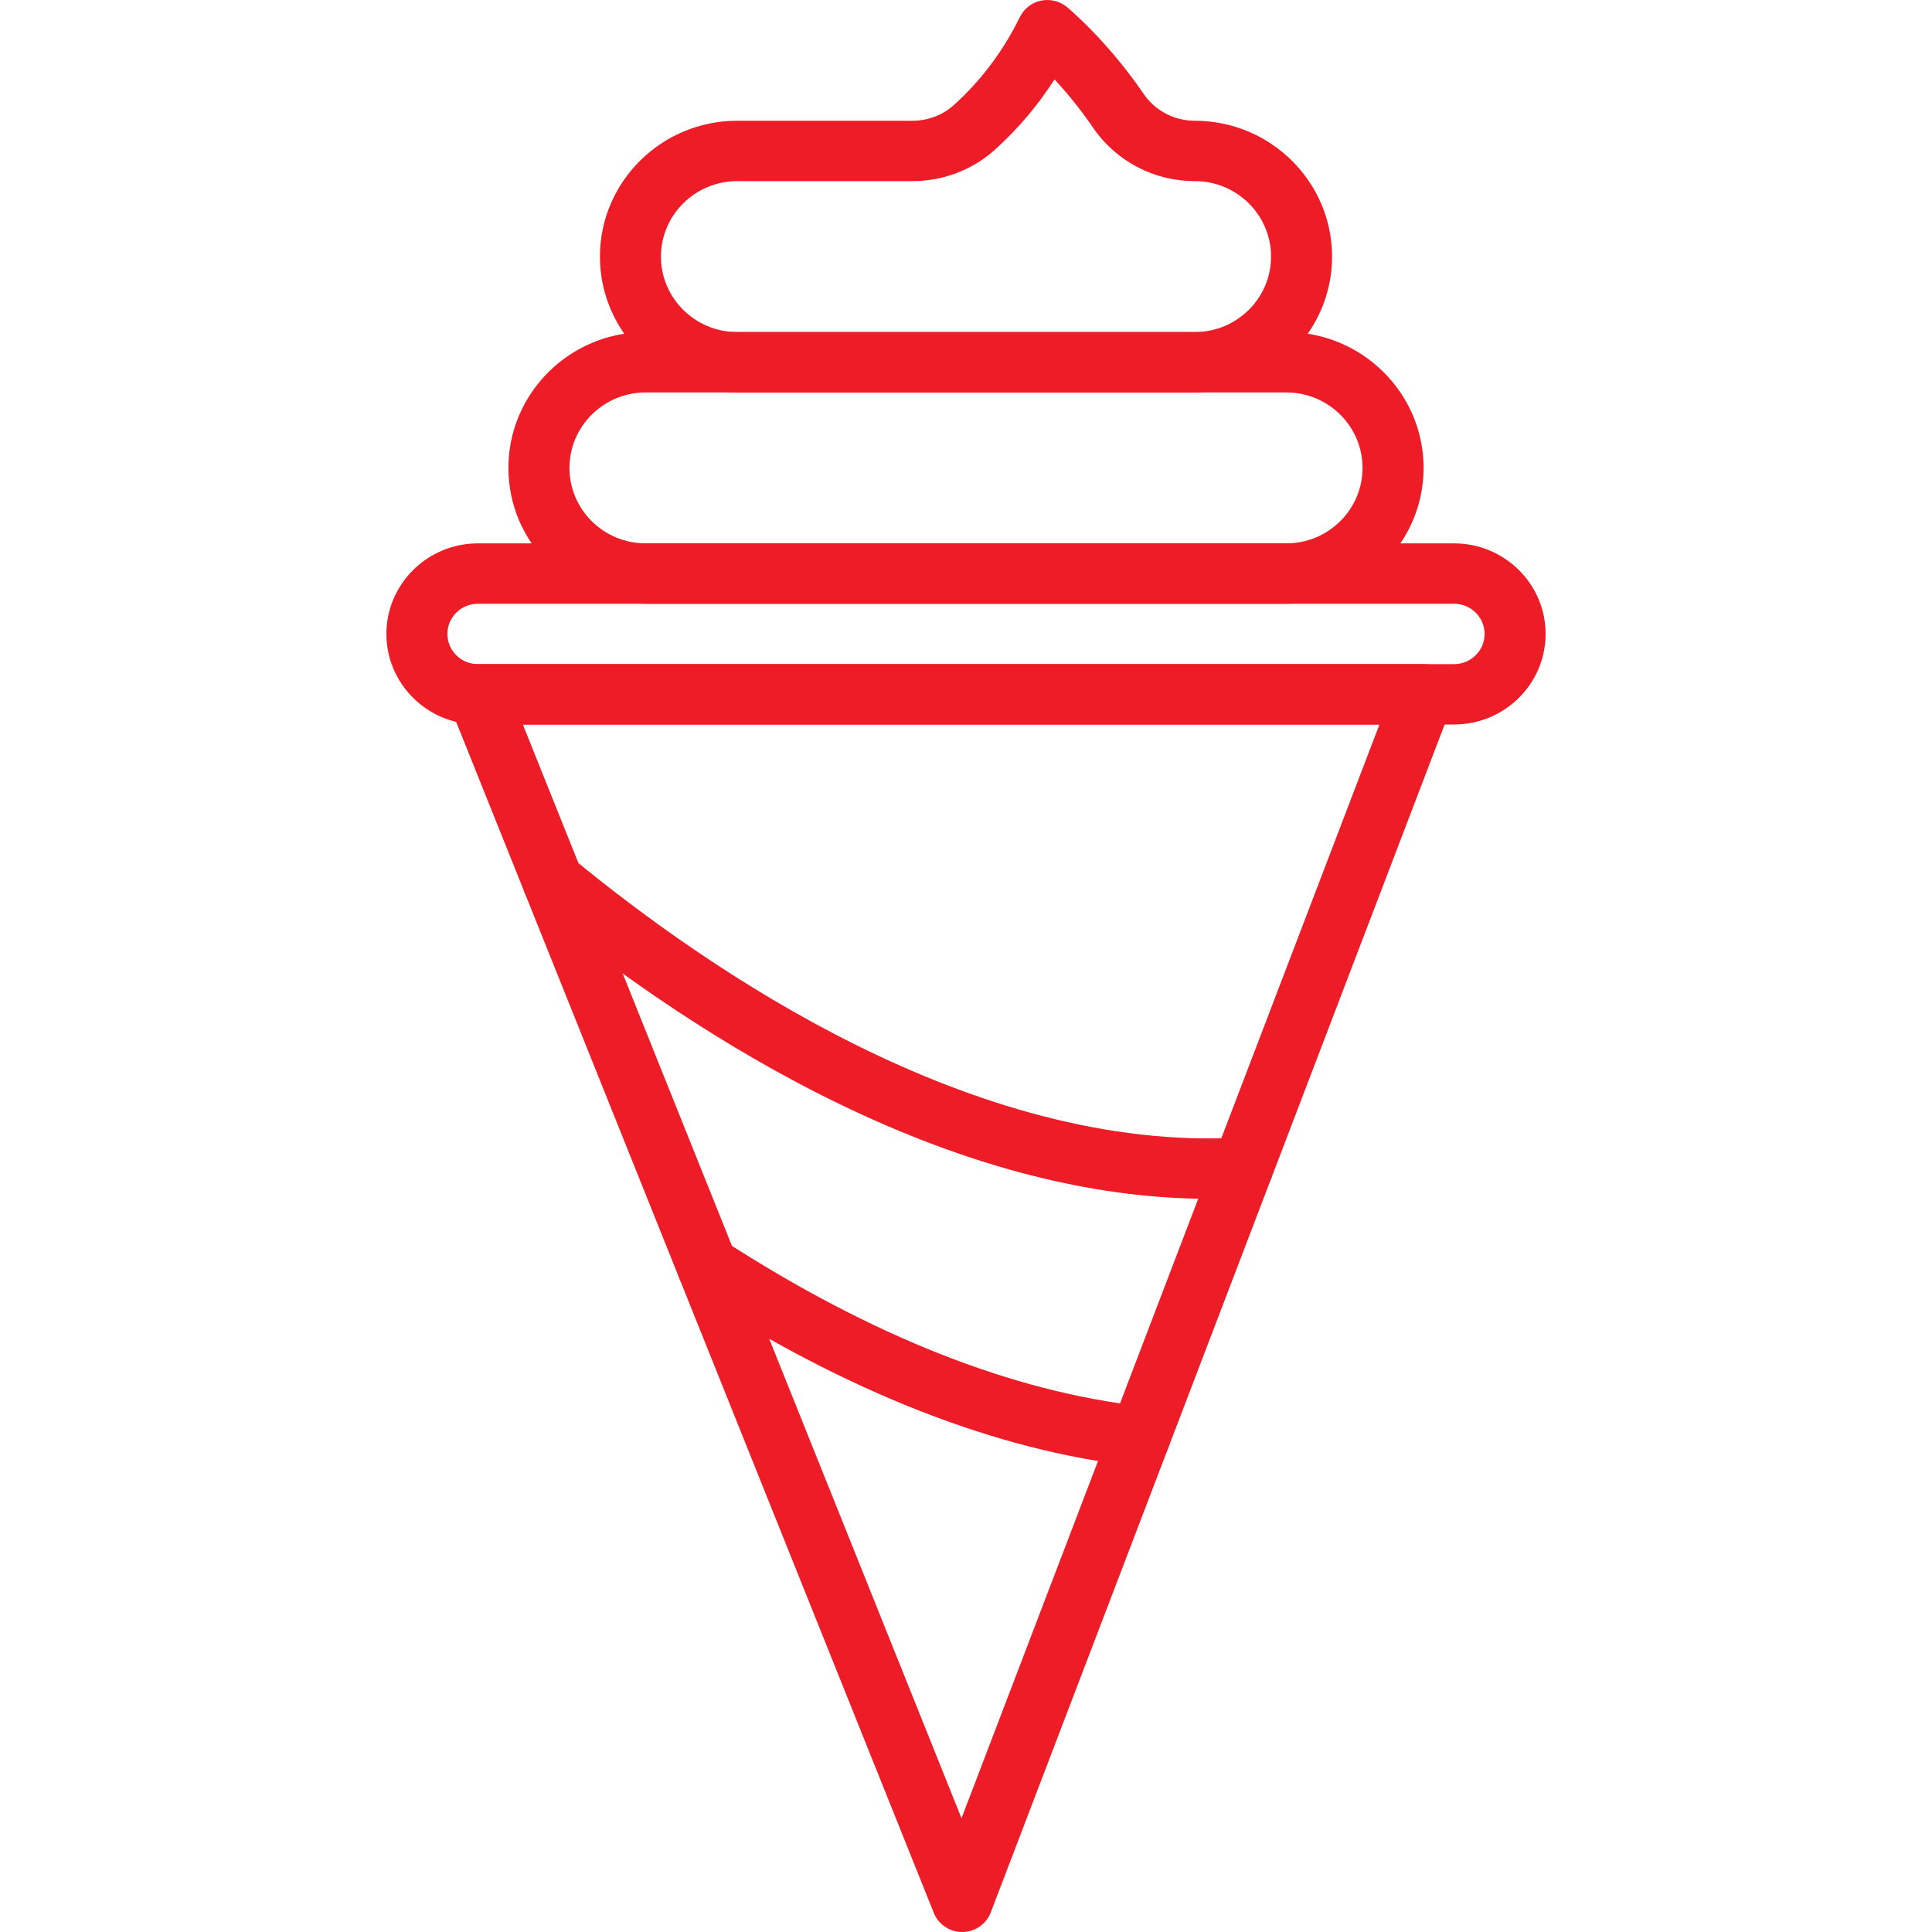
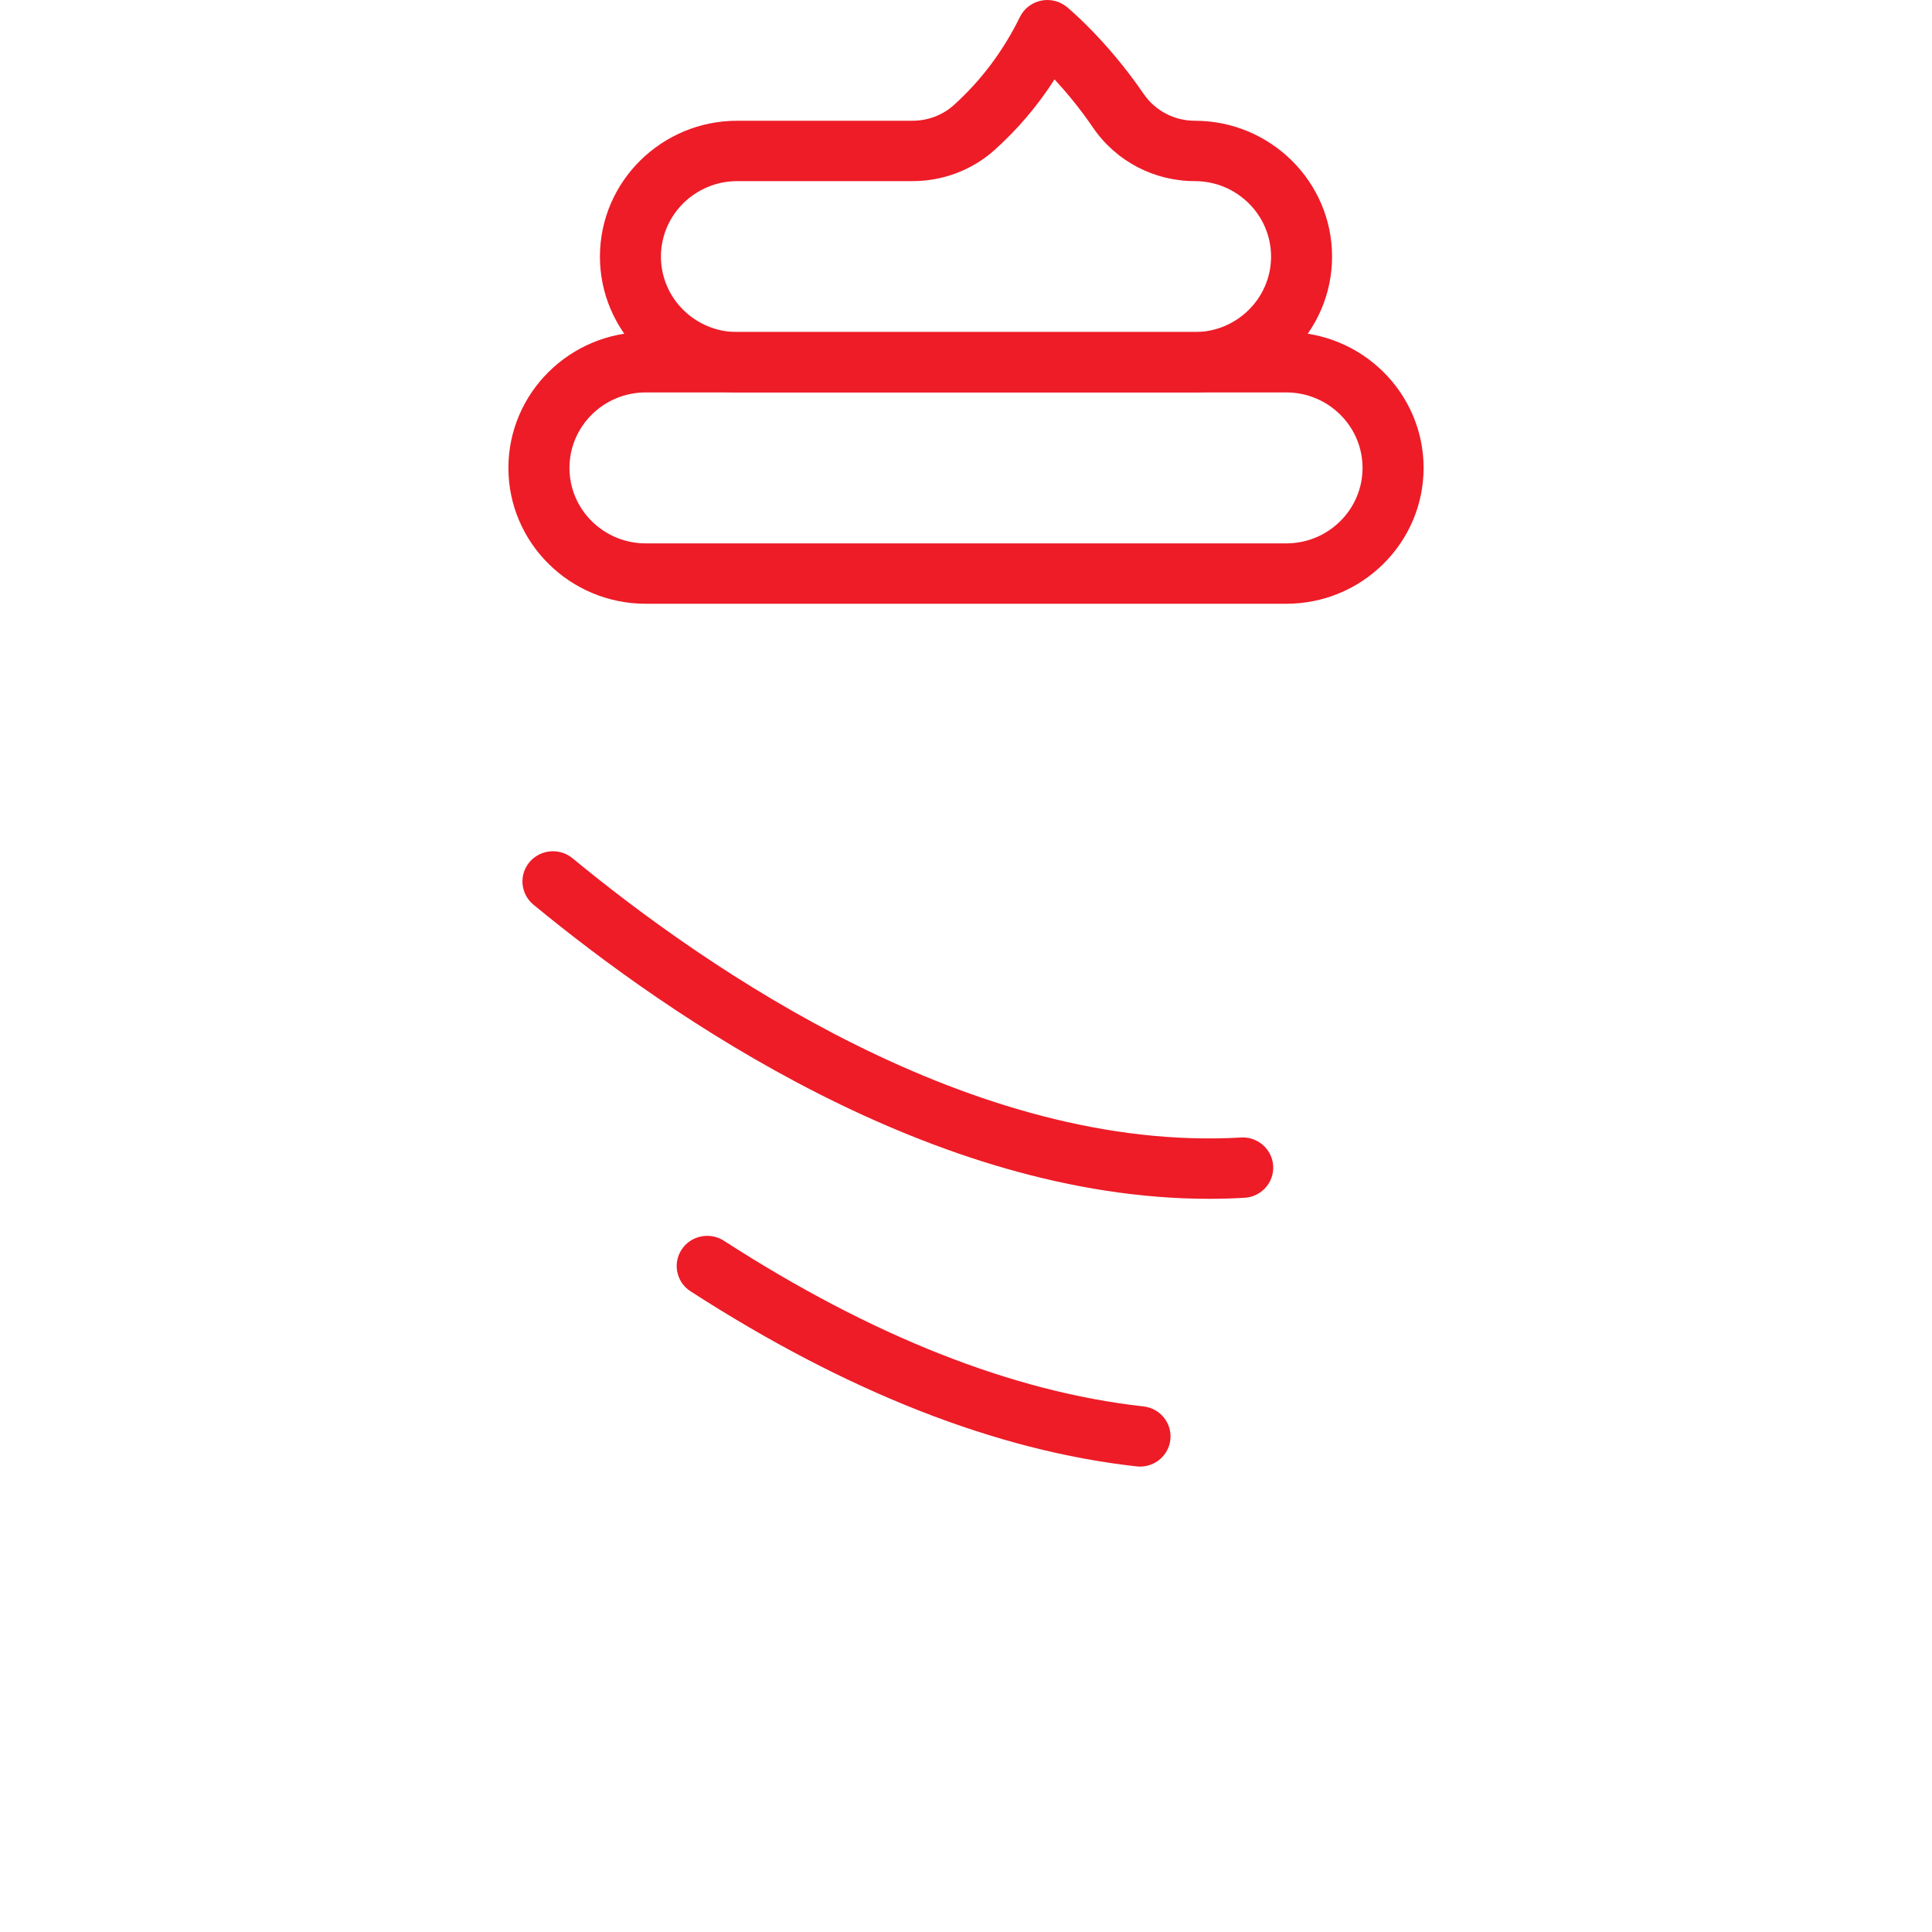
<svg xmlns="http://www.w3.org/2000/svg" fill="none" viewBox="0 0 40 40" height="40" width="40">
-   <path fill="#ED1C27" d="M30.105 15H9.895C8.85 15 8 14.159 8 13.125C8 12.091 8.85 11.25 9.895 11.25H30.105C31.15 11.25 32 12.091 32 13.125C32 14.159 31.15 15 30.105 15ZM9.895 12.5C9.546 12.5 9.263 12.78 9.263 13.125C9.263 13.47 9.546 13.75 9.895 13.75H30.105C30.453 13.75 30.737 13.47 30.737 13.125C30.737 12.78 30.453 12.5 30.105 12.5H9.895Z" />
-   <path fill="#ED1C27" d="M19.921 40C19.662 40 19.43 39.844 19.334 39.605L9.308 14.606C9.23 14.413 9.255 14.195 9.372 14.024C9.49 13.853 9.685 13.75 9.895 13.75H29.474C29.681 13.75 29.875 13.851 29.993 14.02C30.111 14.189 30.138 14.404 30.064 14.596L20.512 39.596C20.419 39.837 20.187 39.998 19.926 40C19.924 40 19.923 40 19.921 40ZM10.825 15L19.907 37.645L28.56 15H10.825Z" />
  <path fill="#ED1C27" d="M23.604 30.364C23.58 30.364 23.557 30.363 23.533 30.36C20.634 30.039 17.526 28.819 14.297 26.735C14.005 26.547 13.922 26.16 14.113 25.87C14.303 25.581 14.695 25.5 14.987 25.688C18.049 27.665 20.972 28.819 23.673 29.118C24.02 29.156 24.27 29.466 24.231 29.809C24.195 30.128 23.921 30.364 23.604 30.364Z" />
  <path fill="#ED1C27" d="M25.033 24.82C19.313 24.82 13.855 21.046 11.044 18.73C10.776 18.509 10.74 18.114 10.963 17.849C11.186 17.584 11.585 17.548 11.853 17.769C14.64 20.066 20.142 23.871 25.692 23.551C26.041 23.529 26.34 23.794 26.36 24.139C26.38 24.483 26.114 24.779 25.766 24.799C25.521 24.813 25.277 24.82 25.033 24.82Z" />
-   <path fill="#ED1C27" d="M26.632 12.5H13.368C11.801 12.5 10.526 11.238 10.526 9.688C10.526 8.137 11.801 6.875 13.368 6.875H26.632C28.199 6.875 29.474 8.137 29.474 9.688C29.474 11.238 28.199 12.5 26.632 12.5ZM13.368 8.125C12.498 8.125 11.79 8.826 11.79 9.688C11.79 10.549 12.498 11.25 13.368 11.25H26.632C27.502 11.25 28.21 10.549 28.21 9.688C28.21 8.826 27.502 8.125 26.632 8.125H13.368Z" />
+   <path fill="#ED1C27" d="M26.632 12.5H13.368C11.801 12.5 10.526 11.238 10.526 9.688C10.526 8.137 11.801 6.875 13.368 6.875H26.632C28.199 6.875 29.474 8.137 29.474 9.688C29.474 11.238 28.199 12.5 26.632 12.5ZM13.368 8.125C12.498 8.125 11.79 8.826 11.79 9.688C11.79 10.549 12.498 11.25 13.368 11.25H26.632C27.502 11.25 28.21 10.549 28.21 9.688C28.21 8.826 27.502 8.125 26.632 8.125Z" />
  <path fill="#ED1C27" d="M24.737 8.125H15.263C13.696 8.125 12.421 6.863 12.421 5.313C12.421 3.762 13.696 2.5 15.263 2.5H18.891C19.209 2.5 19.512 2.386 19.744 2.179C20.308 1.672 20.77 1.058 21.116 0.352C21.201 0.179 21.361 0.055 21.551 0.014C21.74 -0.026 21.938 0.021 22.088 0.144C22.121 0.172 22.918 0.832 23.678 1.944C23.916 2.292 24.312 2.5 24.737 2.5C26.304 2.5 27.579 3.762 27.579 5.313C27.579 6.863 26.304 8.125 24.737 8.125ZM15.263 3.75C14.393 3.75 13.684 4.451 13.684 5.313C13.684 6.174 14.393 6.875 15.263 6.875H24.737C25.608 6.875 26.316 6.174 26.316 5.313C26.316 4.451 25.608 3.75 24.737 3.75C23.892 3.75 23.105 3.337 22.632 2.645C22.352 2.235 22.068 1.897 21.833 1.644C21.484 2.188 21.068 2.678 20.592 3.105C20.128 3.521 19.523 3.75 18.891 3.75H15.263Z" />
</svg>